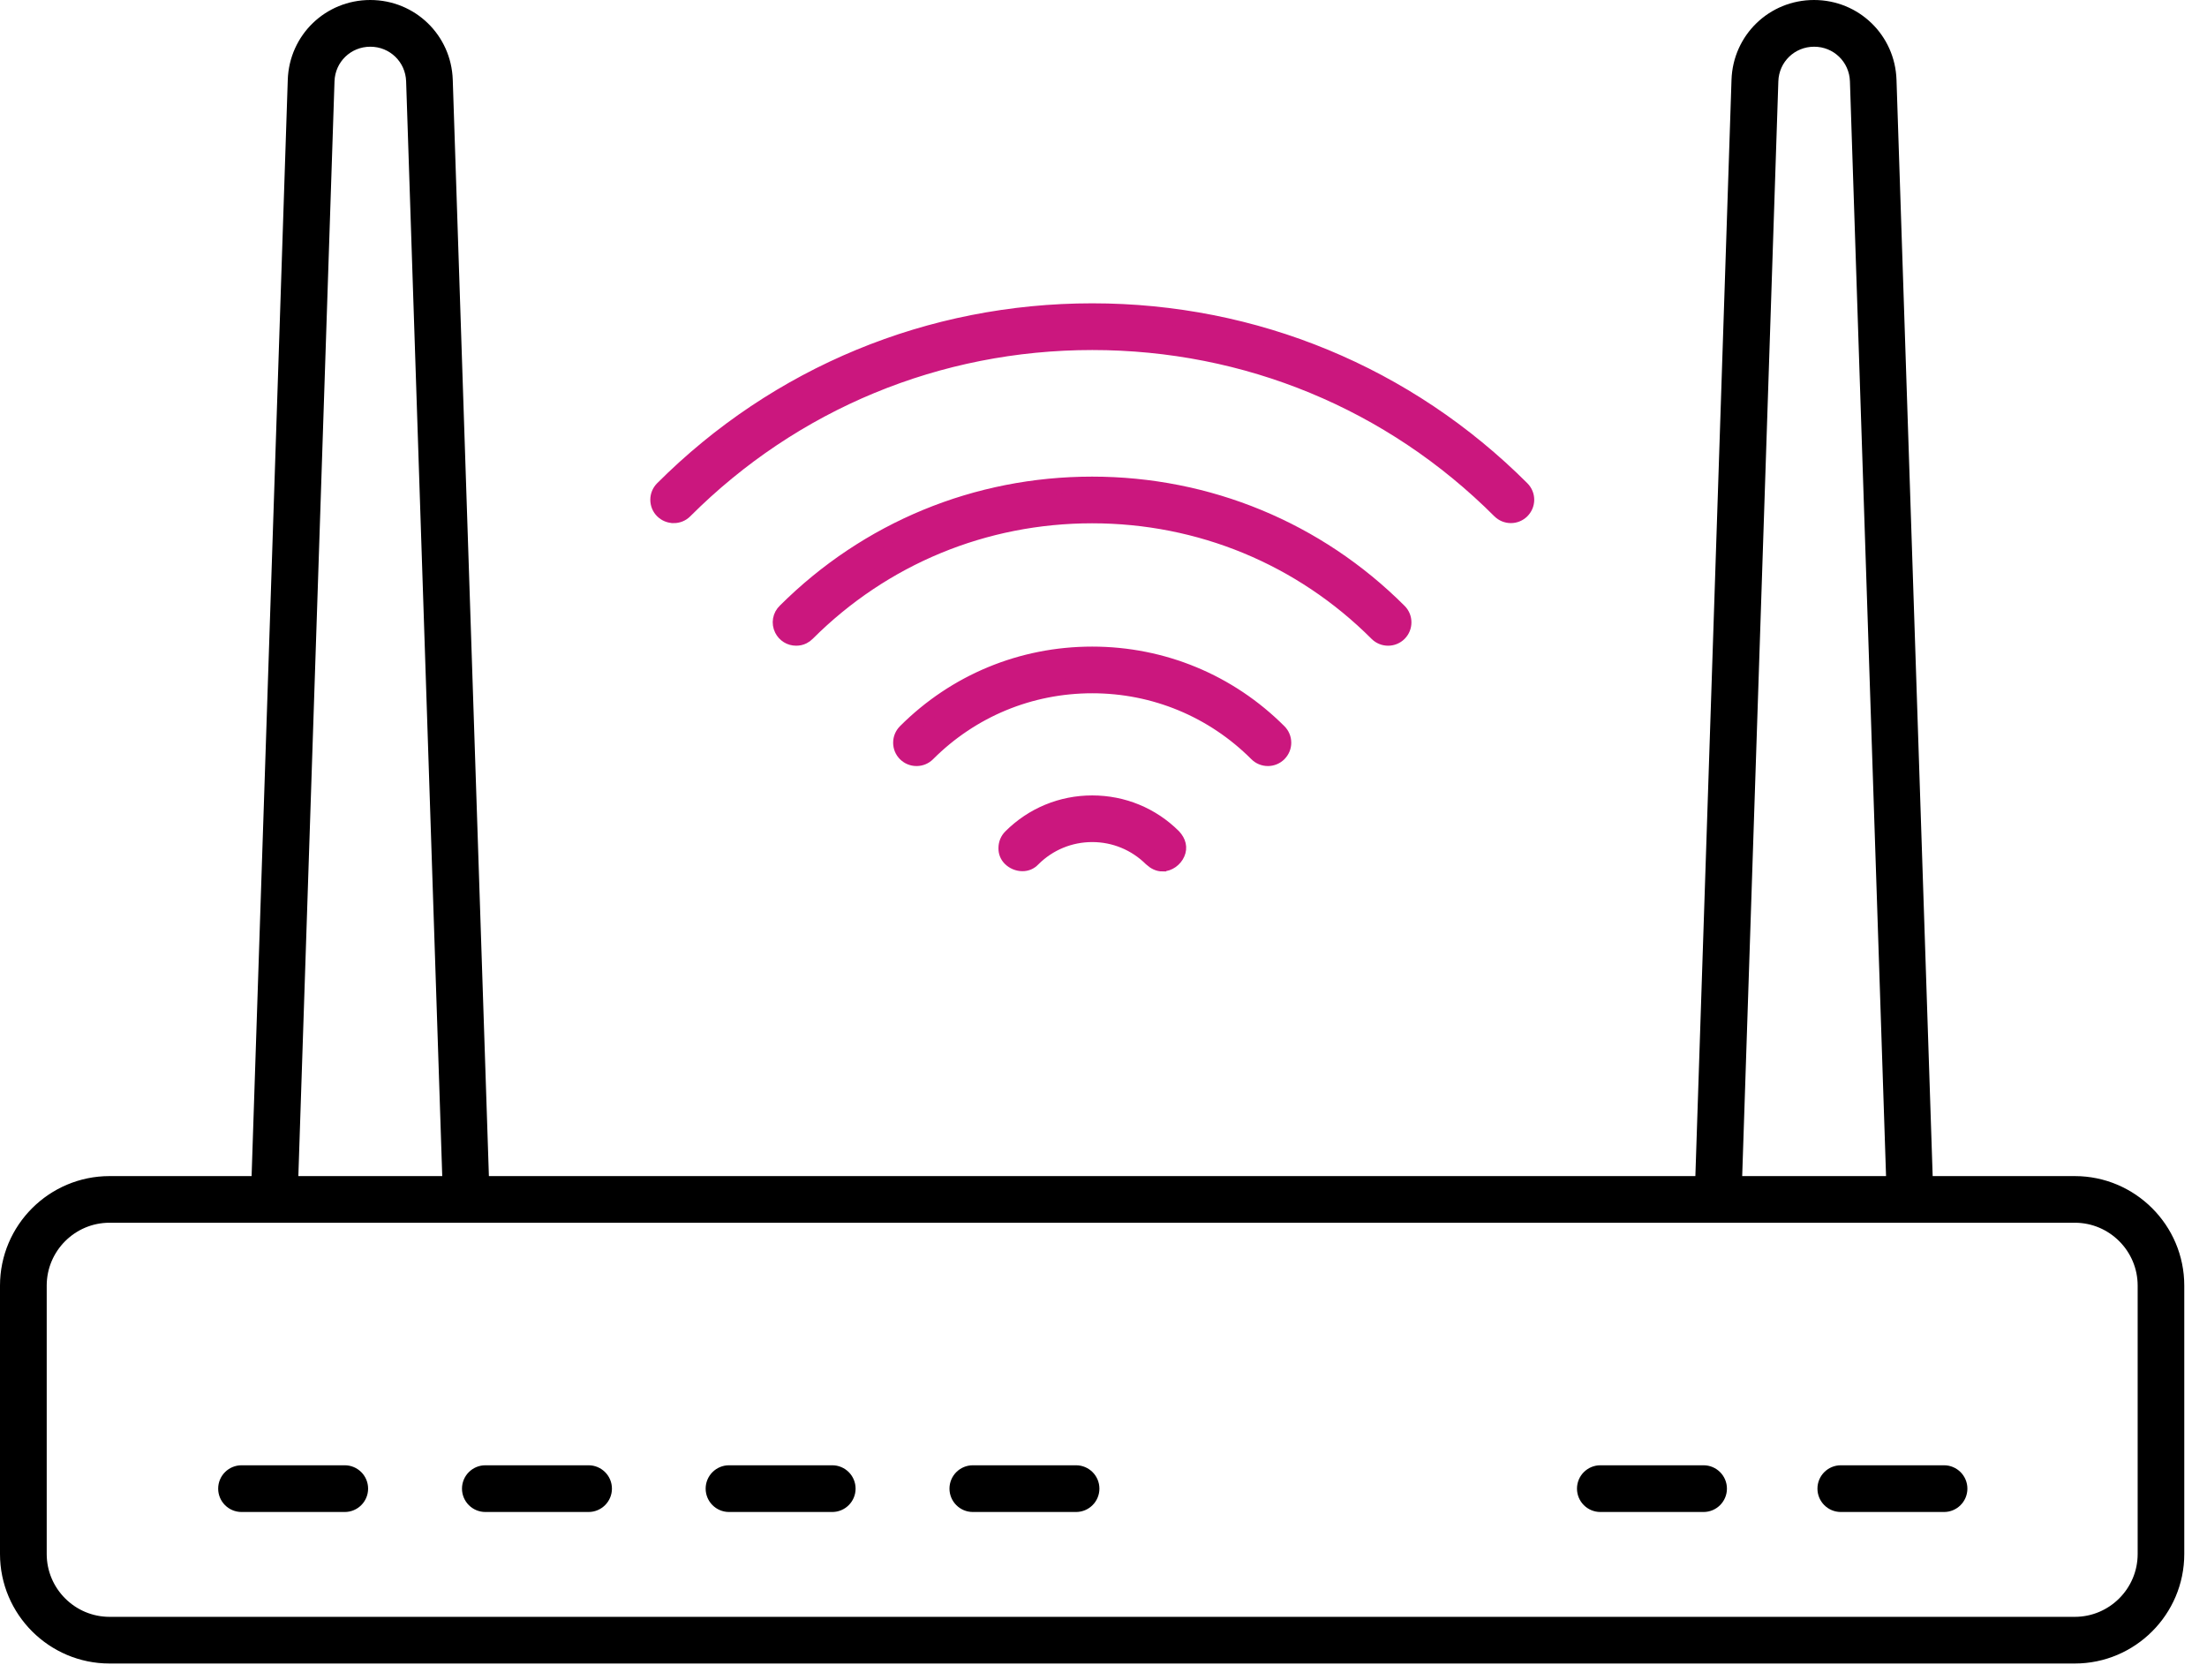
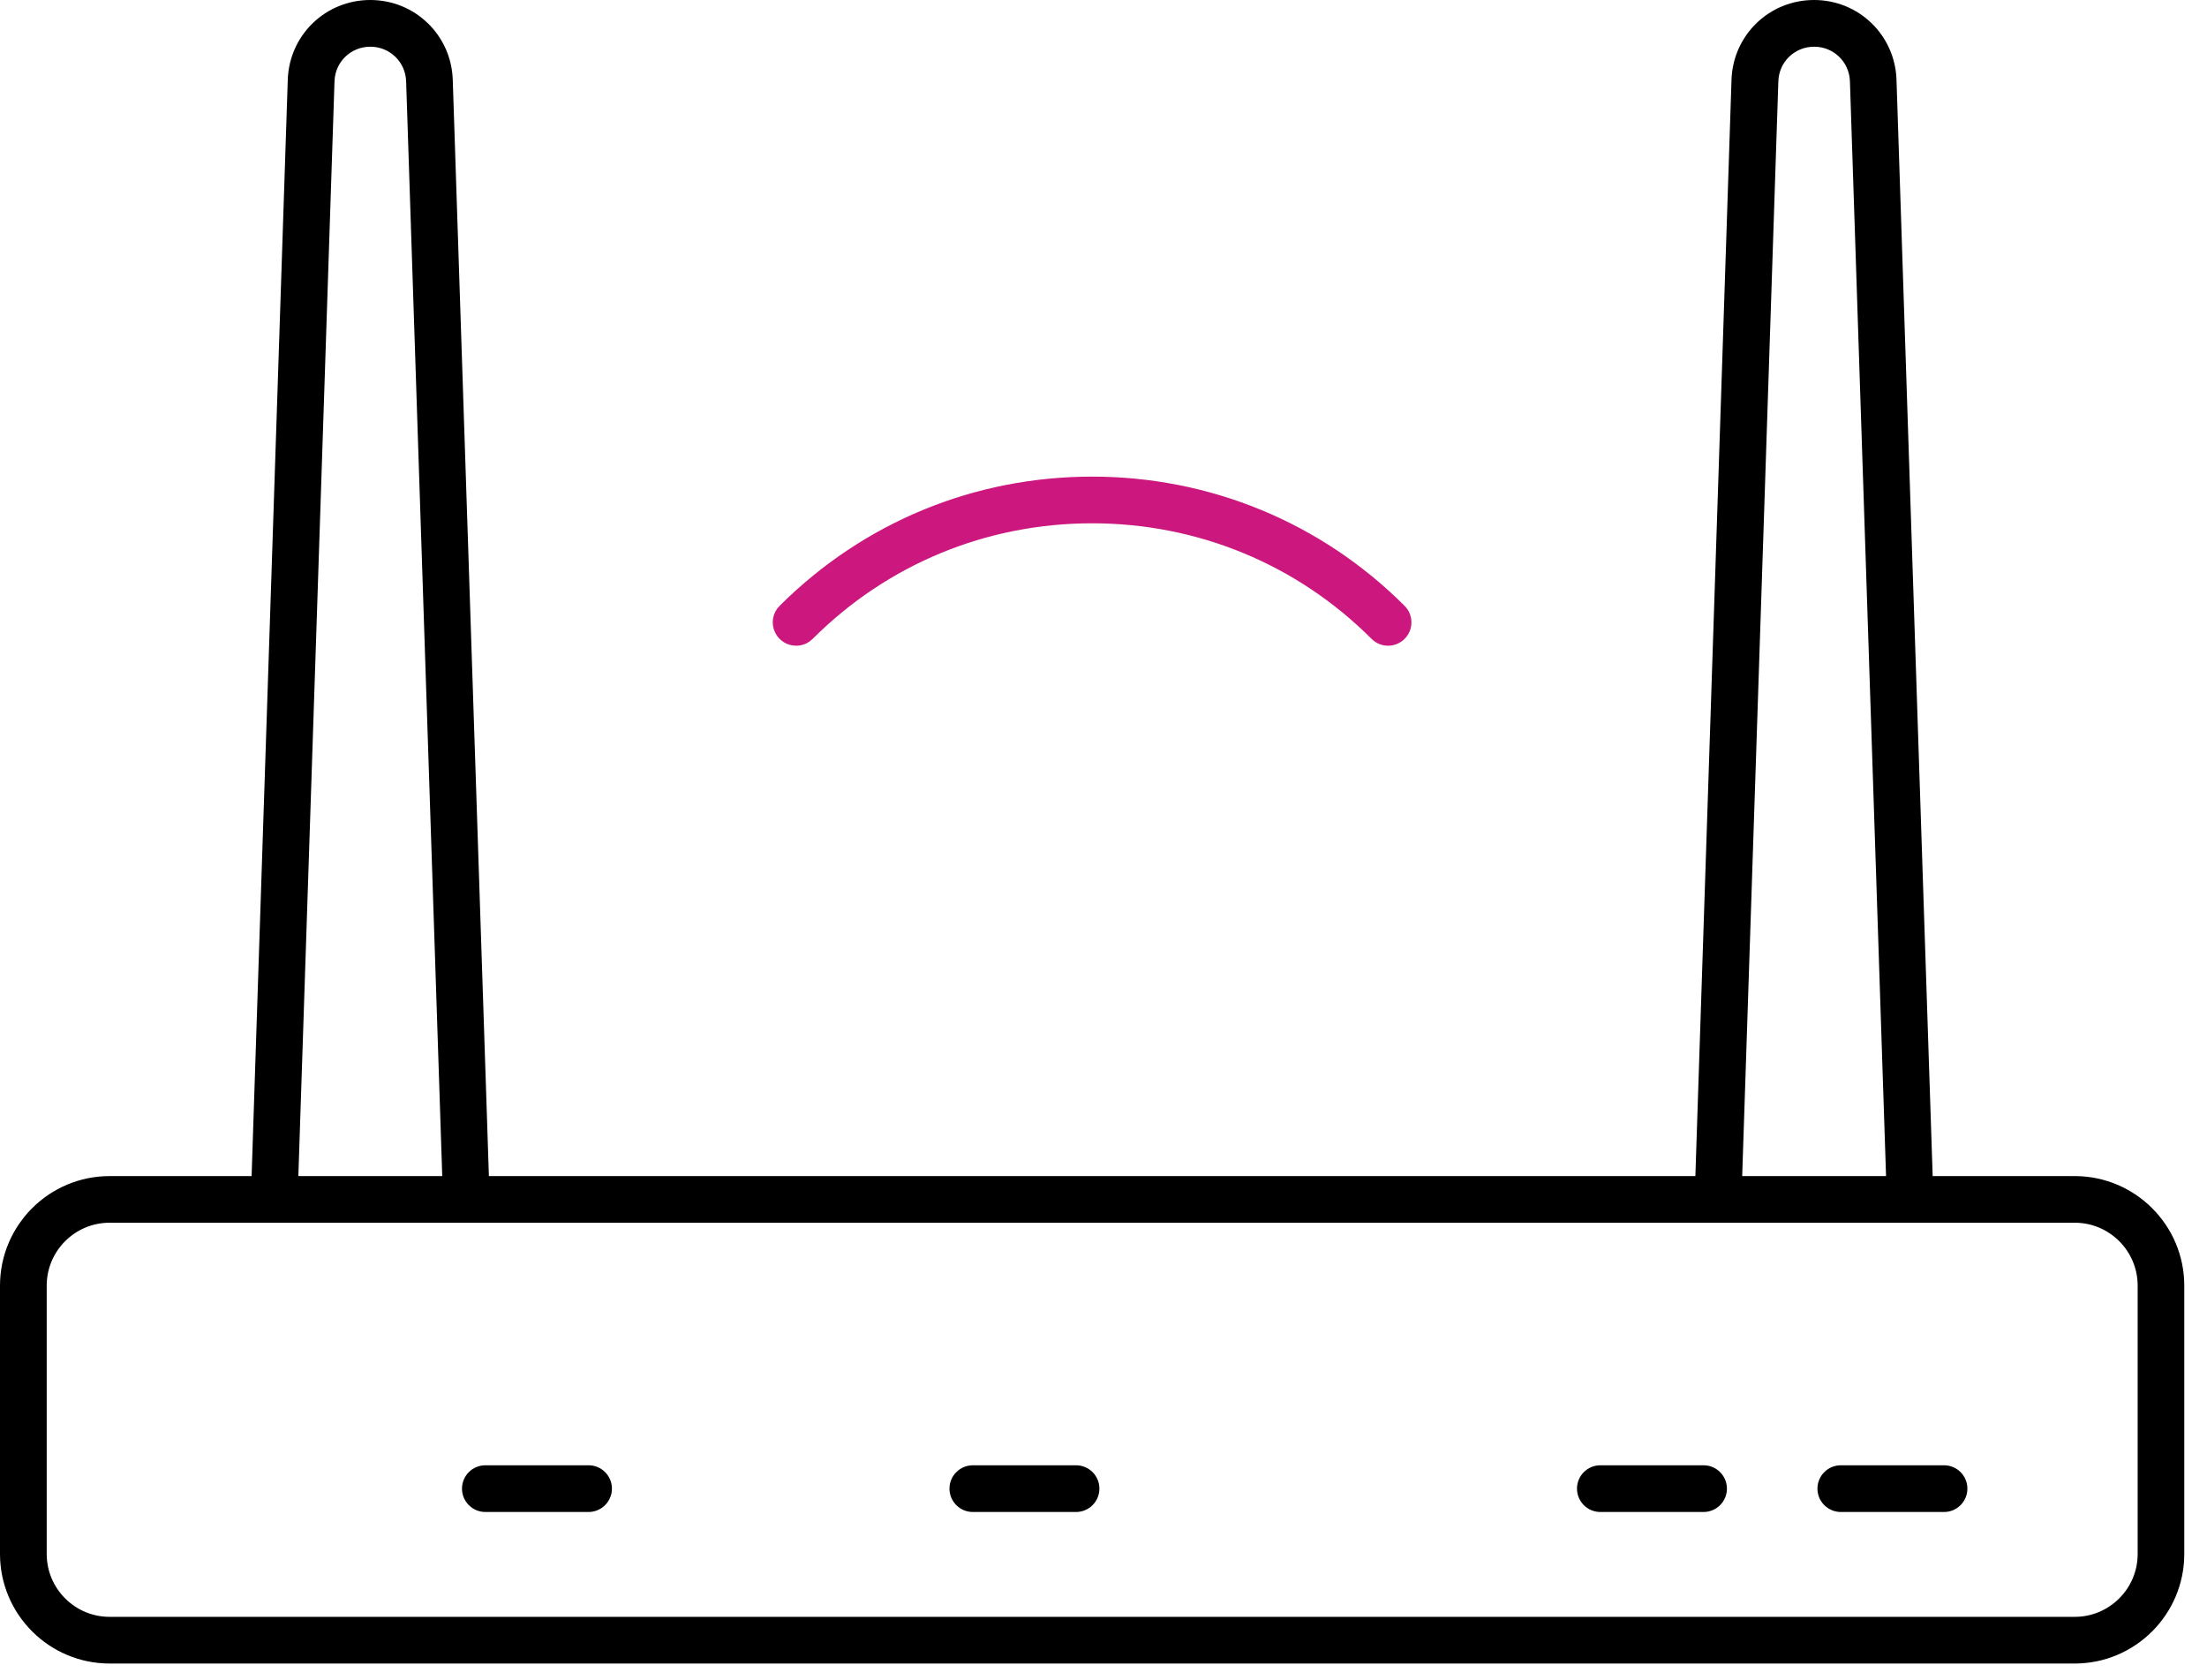
<svg xmlns="http://www.w3.org/2000/svg" width="67" height="51" viewBox="0 0 67 51" fill="none">
  <path d="M3.326 50.25C1.631 50.25 0.25 48.87 0.25 47.175V39.028C0.25 37.332 1.631 35.953 3.326 35.953H7.88L8.986 2.431C9.026 1.208 10.017 0.25 11.24 0.25C12.464 0.25 13.455 1.208 13.495 2.431L14.6 35.953H51.71L52.815 2.431C52.855 1.208 53.846 0.25 55.07 0.25C56.294 0.25 57.284 1.208 57.324 2.431L58.43 35.953H62.985C64.68 35.953 66.06 37.332 66.06 39.028V47.175C66.06 48.87 64.68 50.25 62.985 50.25H3.323H3.326ZM3.326 36.869C2.136 36.869 1.168 37.838 1.168 39.028V47.175C1.168 48.364 2.136 49.333 3.326 49.333H62.987C64.177 49.333 65.145 48.364 65.145 47.175V39.028C65.145 37.838 64.177 36.869 62.987 36.869H3.326ZM55.074 1.168C54.348 1.168 53.76 1.735 53.737 2.461L52.631 35.953H57.515L56.41 2.461C56.386 1.735 55.799 1.168 55.074 1.168ZM11.242 1.168C10.516 1.168 9.928 1.735 9.905 2.461L8.799 35.953H13.684L12.579 2.461C12.555 1.735 11.968 1.168 11.242 1.168Z" fill="black" stroke="black" stroke-width="0.5" />
-   <path d="M7.332 45.65C7.079 45.65 6.873 45.444 6.873 45.191C6.873 44.938 7.079 44.732 7.332 44.732H10.467C10.719 44.732 10.925 44.938 10.925 45.191C10.925 45.444 10.719 45.65 10.467 45.65H7.332Z" fill="black" stroke="black" stroke-width="0.5" />
  <path d="M14.734 45.65C14.481 45.65 14.275 45.444 14.275 45.191C14.275 44.938 14.481 44.732 14.734 44.732H17.868C18.121 44.732 18.327 44.938 18.327 45.191C18.327 45.444 18.121 45.65 17.868 45.65H14.734Z" fill="black" stroke="black" stroke-width="0.5" />
-   <path d="M22.131 45.65C21.878 45.65 21.672 45.444 21.672 45.191C21.672 44.938 21.878 44.732 22.131 44.732H25.266C25.518 44.732 25.724 44.938 25.724 45.191C25.724 45.444 25.518 45.65 25.266 45.65H22.131Z" fill="black" stroke="black" stroke-width="0.5" />
  <path d="M29.533 45.65C29.28 45.65 29.074 45.444 29.074 45.191C29.074 44.938 29.28 44.732 29.533 44.732H32.667C32.92 44.732 33.126 44.938 33.126 45.191C33.126 45.444 32.92 45.65 32.667 45.65H29.533Z" fill="black" stroke="black" stroke-width="0.5" />
  <path d="M48.583 45.65C48.33 45.65 48.124 45.444 48.124 45.191C48.124 44.938 48.33 44.732 48.583 44.732H51.717C51.97 44.732 52.176 44.938 52.176 45.191C52.176 45.444 51.97 45.65 51.717 45.65H48.583Z" fill="black" stroke="black" stroke-width="0.5" />
  <path d="M55.883 45.65C55.63 45.65 55.424 45.444 55.424 45.191C55.424 44.938 55.63 44.732 55.883 44.732H59.018C59.27 44.732 59.476 44.938 59.476 45.191C59.476 45.444 59.27 45.65 59.018 45.65H55.883Z" fill="black" stroke="black" stroke-width="0.5" />
-   <path d="M20.451 15.63C20.328 15.63 20.214 15.582 20.126 15.496C20.039 15.41 19.992 15.294 19.992 15.171C19.992 15.049 20.04 14.934 20.126 14.847C23.602 11.371 28.23 9.458 33.159 9.458C38.088 9.458 42.716 11.372 46.191 14.847C46.277 14.933 46.326 15.049 46.326 15.171C46.326 15.294 46.277 15.408 46.191 15.496C46.104 15.582 45.989 15.63 45.867 15.63C45.744 15.63 45.63 15.582 45.542 15.496C42.24 12.193 37.843 10.376 33.16 10.376C28.478 10.376 24.081 12.195 20.778 15.497C20.692 15.584 20.576 15.631 20.453 15.631L20.451 15.63Z" fill="#CB177E" stroke="#CB177E" stroke-width="0.5" />
  <path d="M24.169 19.352C23.993 19.352 23.837 19.254 23.758 19.098C23.666 18.917 23.704 18.7 23.852 18.561C26.341 16.081 29.642 14.719 33.154 14.719C36.666 14.719 39.982 16.086 42.464 18.569C42.643 18.747 42.643 19.039 42.464 19.218C42.378 19.304 42.262 19.352 42.14 19.352C42.017 19.352 41.901 19.304 41.815 19.218C39.506 16.908 36.429 15.636 33.154 15.636C29.879 15.636 26.807 16.907 24.498 19.214C24.46 19.253 24.419 19.282 24.374 19.305C24.309 19.338 24.241 19.352 24.169 19.352Z" fill="#CB177E" stroke="#CB177E" stroke-width="0.5" />
-   <path d="M27.822 23.005C27.7 23.005 27.585 22.957 27.498 22.871C27.411 22.784 27.364 22.669 27.364 22.547C27.364 22.424 27.412 22.309 27.498 22.222C29.01 20.71 31.019 19.879 33.156 19.879C35.294 19.879 37.304 20.712 38.815 22.222C38.901 22.308 38.95 22.424 38.95 22.547C38.95 22.669 38.901 22.784 38.815 22.871C38.728 22.957 38.613 23.005 38.491 23.005C38.368 23.005 38.252 22.957 38.166 22.871C36.829 21.534 35.05 20.796 33.158 20.796C31.265 20.796 29.487 21.533 28.149 22.871C28.062 22.958 27.948 23.005 27.825 23.005H27.822Z" fill="#CB177E" stroke="#CB177E" stroke-width="0.5" />
-   <path d="M35.29 26.205C35.179 26.205 35.069 26.155 34.963 26.057C34.479 25.578 33.838 25.313 33.158 25.313C32.477 25.313 31.835 25.578 31.352 26.057L31.341 26.068C31.26 26.154 31.158 26.197 31.04 26.197C30.907 26.197 30.773 26.141 30.68 26.047C30.599 25.965 30.559 25.865 30.561 25.747C30.561 25.618 30.61 25.5 30.698 25.414C31.356 24.758 32.228 24.397 33.158 24.397C34.087 24.397 34.958 24.756 35.613 25.408C35.759 25.567 35.797 25.735 35.724 25.901C35.648 26.077 35.466 26.204 35.291 26.204L35.29 26.205Z" fill="#CB177E" stroke="#CB177E" stroke-width="0.5" />
</svg>